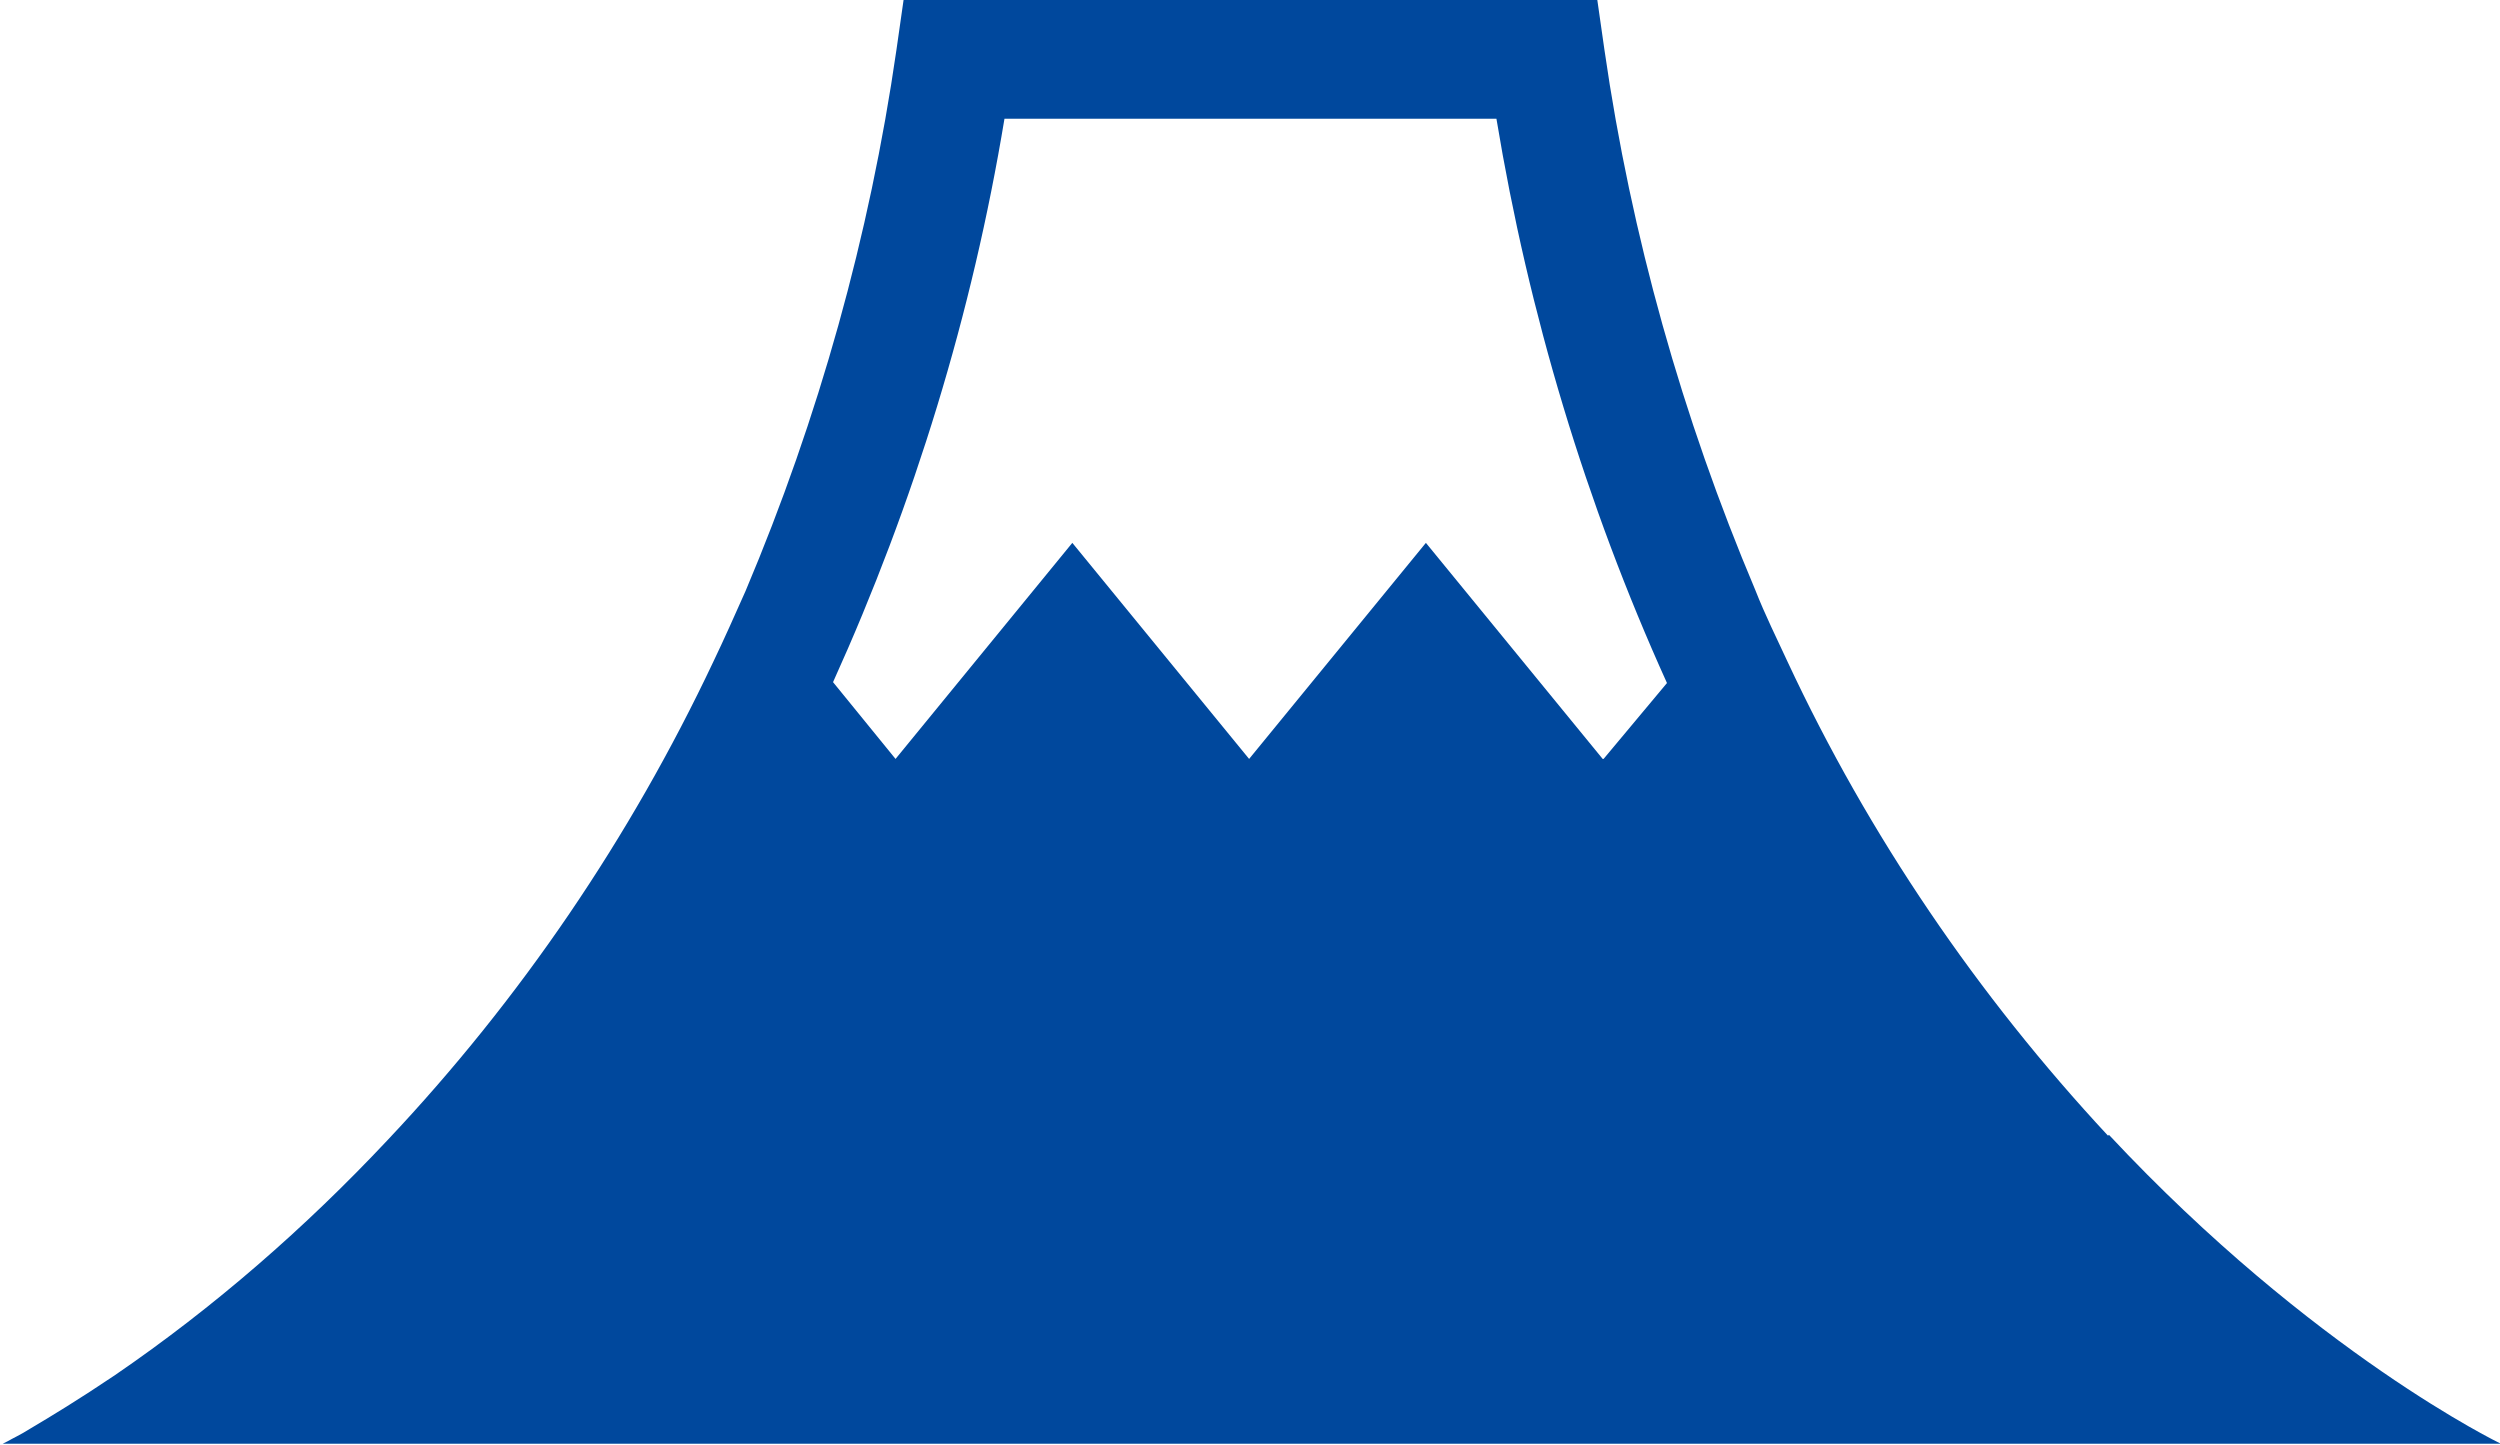
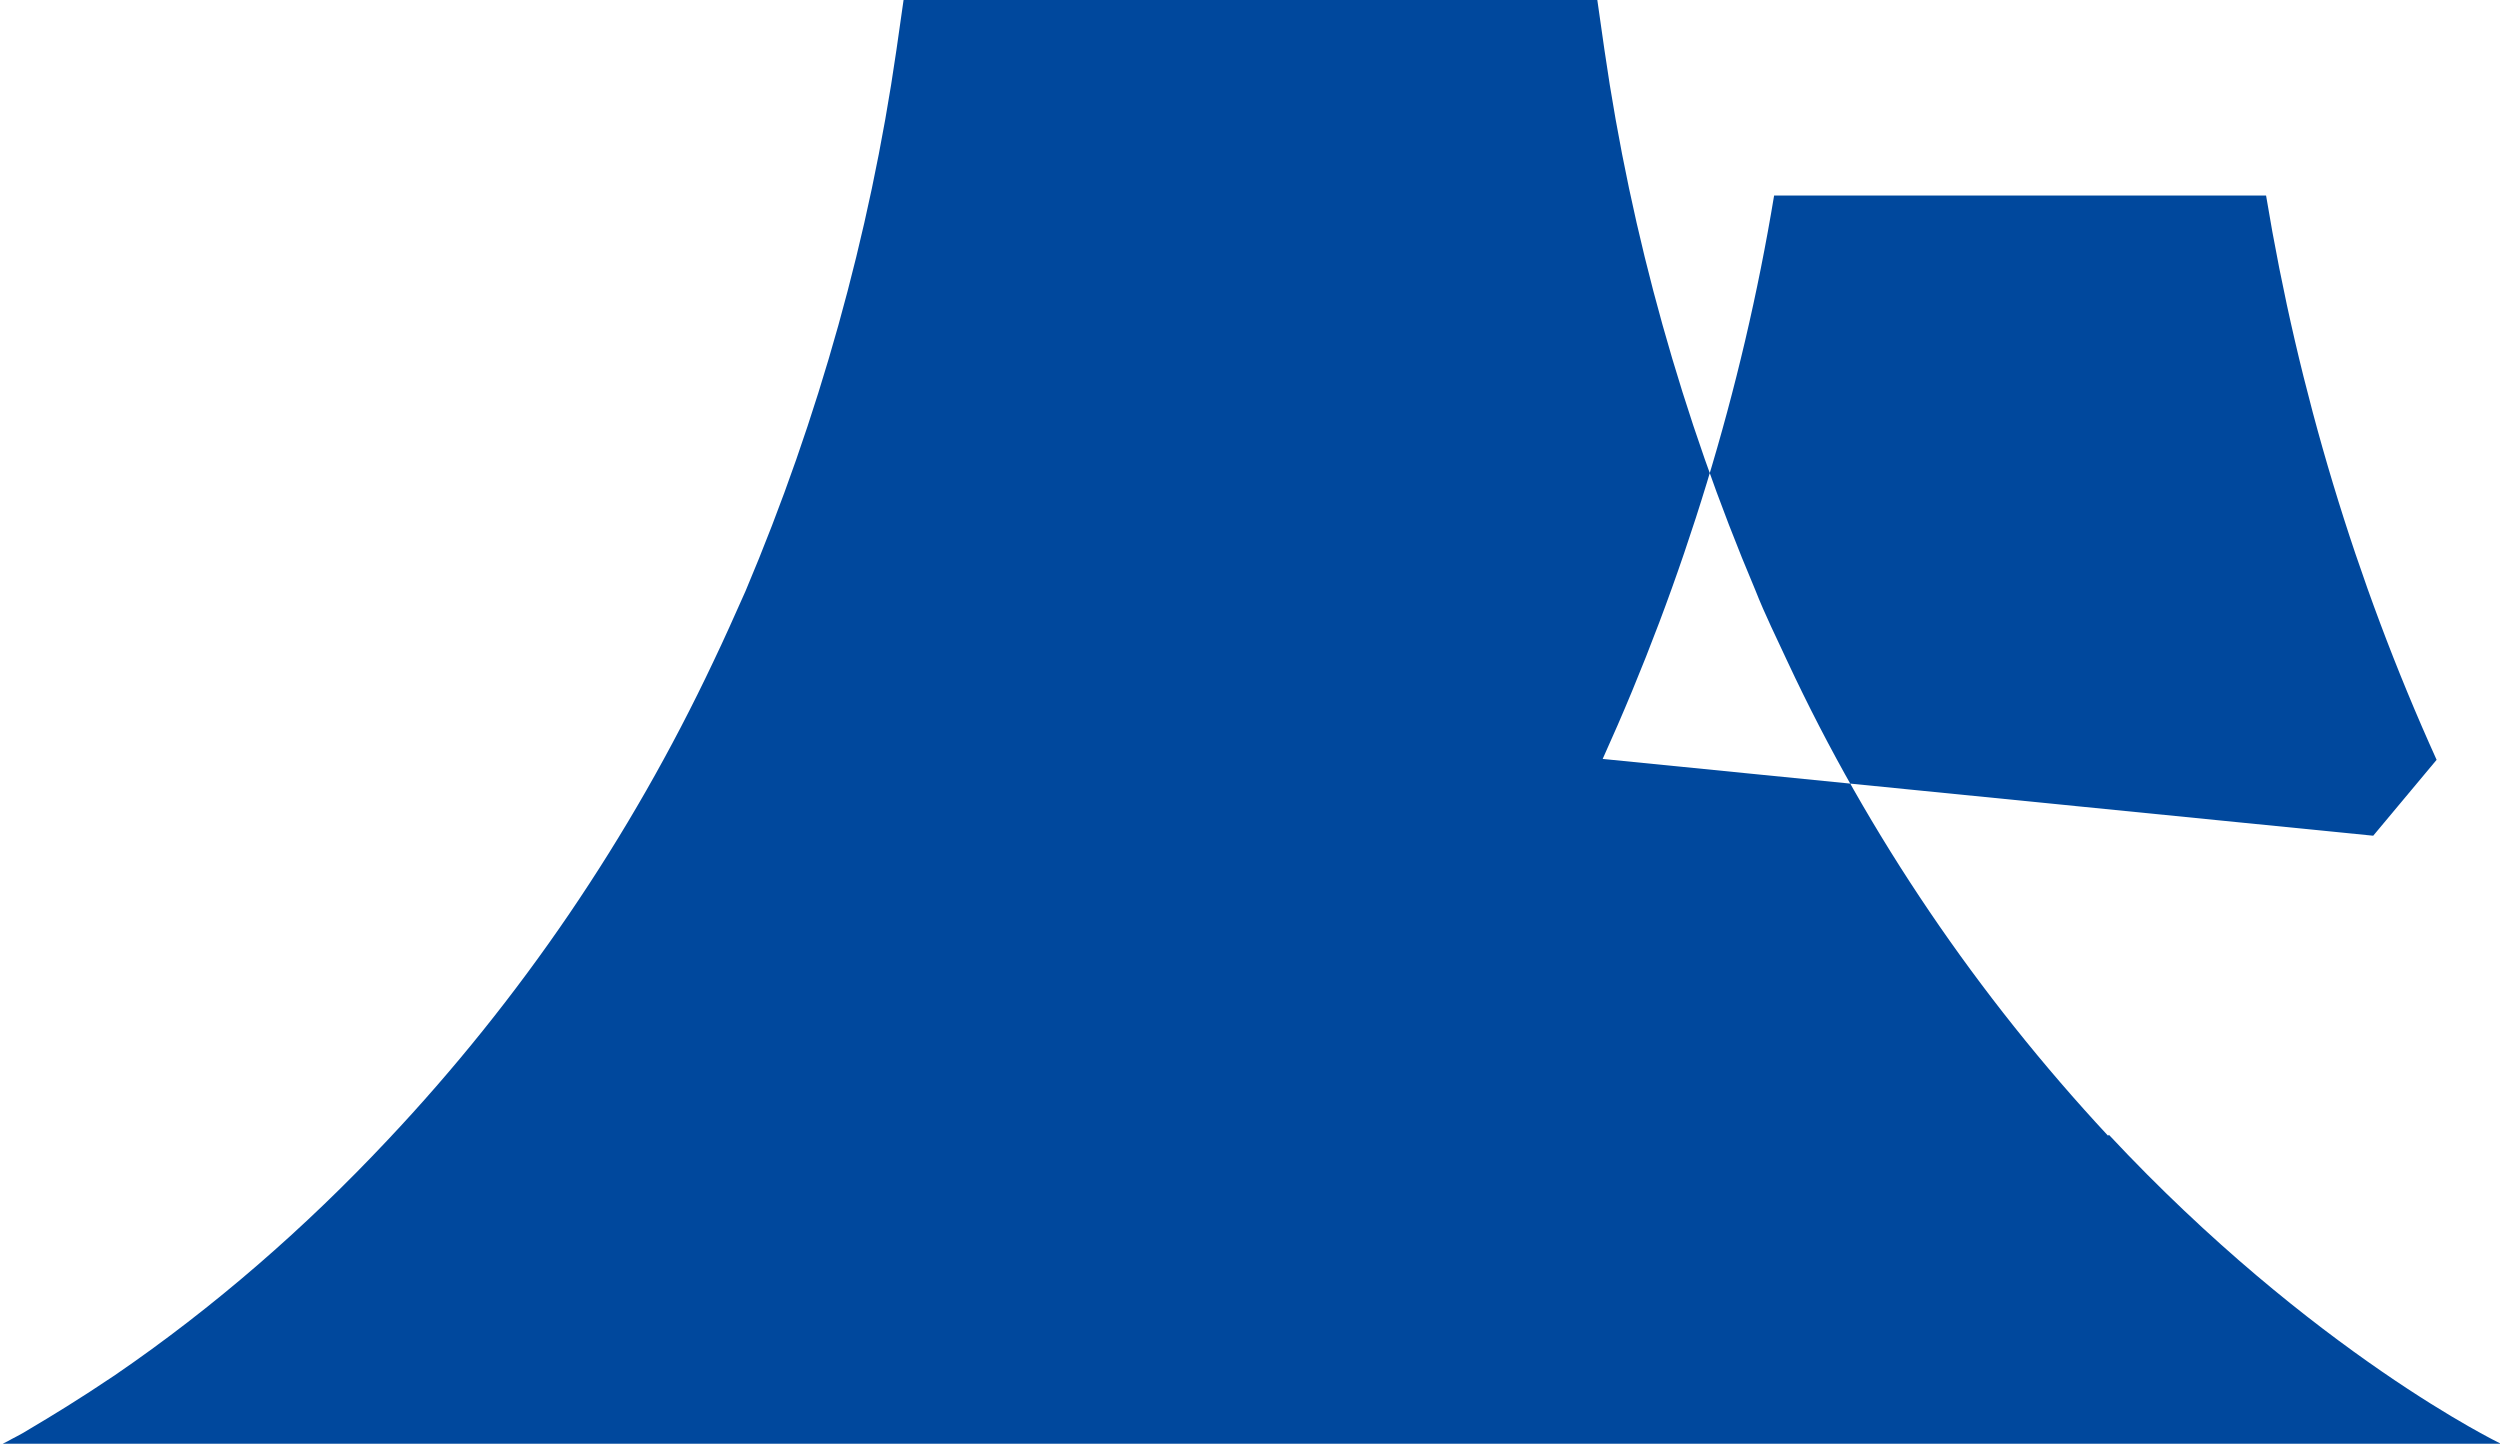
<svg xmlns="http://www.w3.org/2000/svg" id="_レイヤー_1" data-name="レイヤー 1" width="28" height="16.18" viewBox="0 0 28 16.18">
  <defs>
    <style>
      .cls-1 {
        fill: #00489d;
        stroke-width: 0px;
      }
    </style>
  </defs>
  <g id="_レイヤー_2" data-name="レイヤー 2">
    <g id="_レイヤー" data-name="レイヤー">
-       <path class="cls-1" d="M23.61,12.72c-1.46-1.57-2.68-3.36-3.59-5.31-.12-.26-.25-.52-.36-.8-.82-1.94-1.39-3.97-1.69-6.05l-.08-.56h-7.77l-.08.56c-.3,2.08-.87,4.12-1.69,6.06-.12.27-.24.54-.36.79-.93,1.97-2.16,3.78-3.65,5.36-.92.98-1.94,1.87-3.05,2.63-.4.27-.73.47-.95.6-.11.07-.2.11-.25.14l-.06.03h-.02,28s-2.1-1.01-4.39-3.46ZM17.95,8.5l-1.98-2.42-1.98,2.42-1.98-2.42-1.98,2.42-.7-.86c.91-2.01,1.56-4.13,1.92-6.31h5.51c.36,2.18,1,4.31,1.91,6.32l-.71.85Z" />
+       <path class="cls-1" d="M23.61,12.72c-1.46-1.57-2.68-3.36-3.59-5.31-.12-.26-.25-.52-.36-.8-.82-1.94-1.39-3.97-1.69-6.05l-.08-.56h-7.77l-.08.56c-.3,2.08-.87,4.12-1.69,6.06-.12.27-.24.54-.36.79-.93,1.97-2.16,3.78-3.65,5.36-.92.98-1.94,1.87-3.05,2.63-.4.27-.73.47-.95.6-.11.07-.2.11-.25.14l-.06.03h-.02,28s-2.1-1.01-4.39-3.46ZM17.95,8.5c.91-2.01,1.56-4.13,1.92-6.31h5.51c.36,2.18,1,4.31,1.91,6.32l-.71.85Z" />
    </g>
  </g>
</svg>